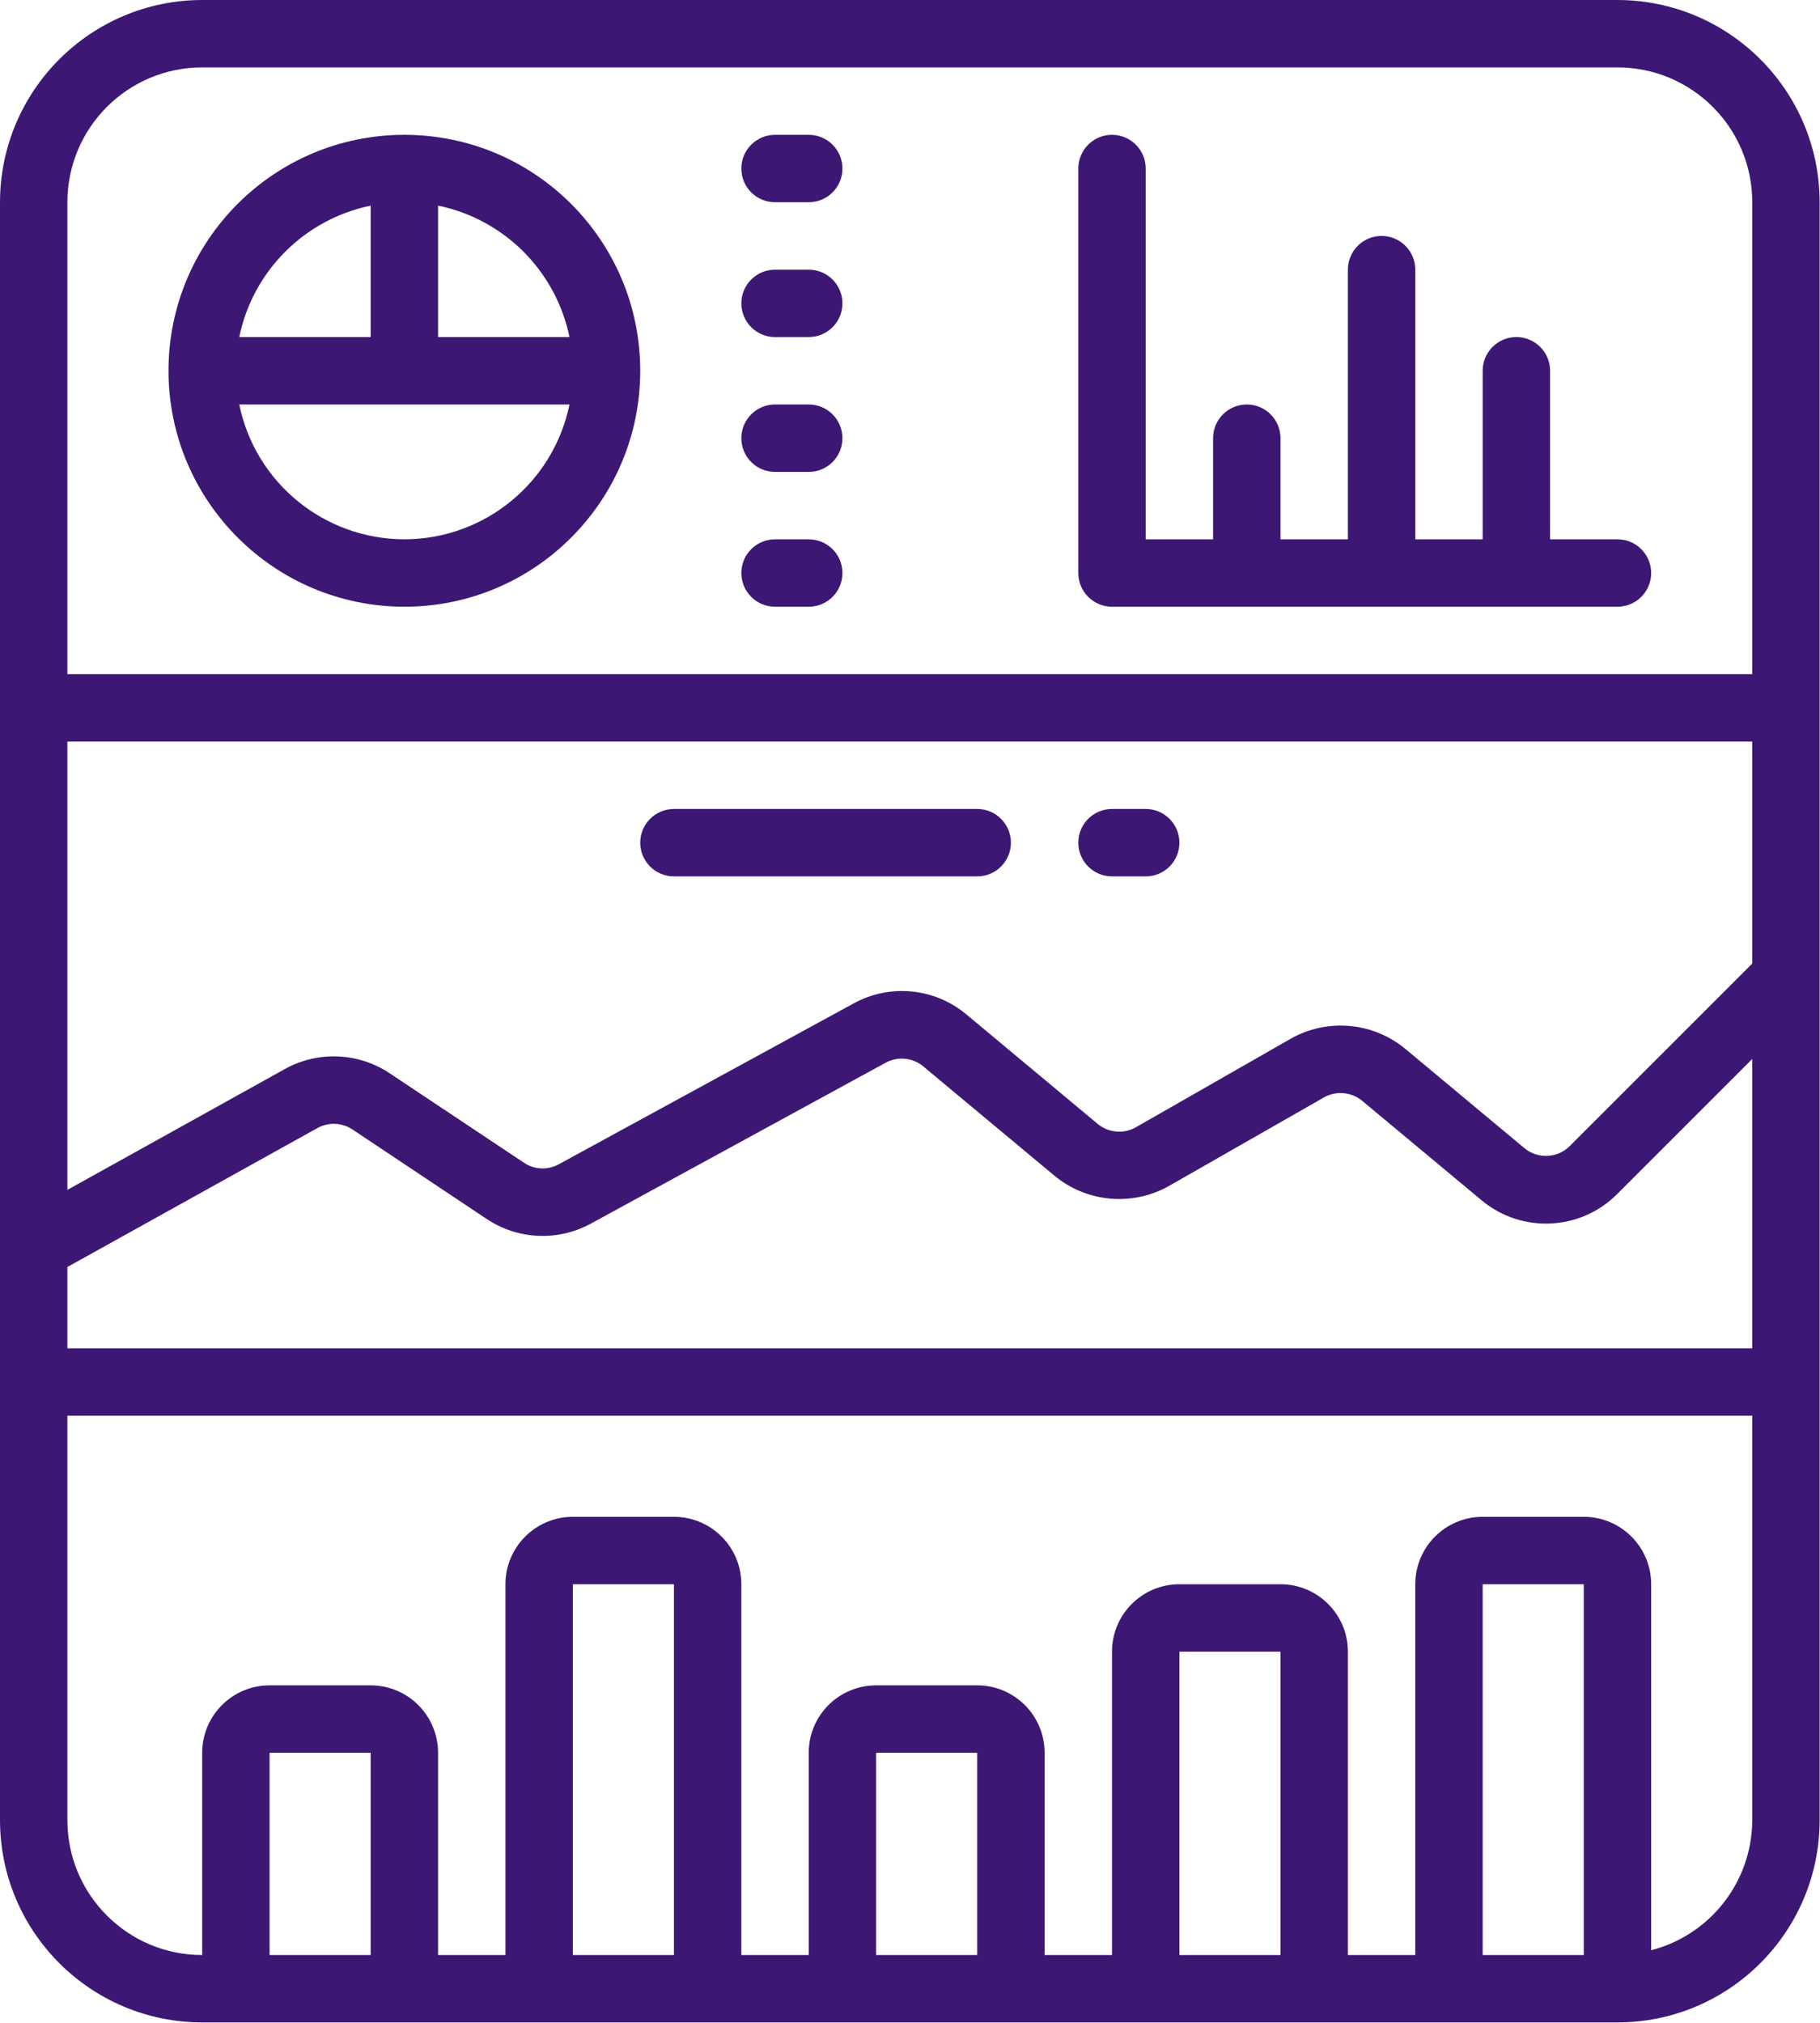
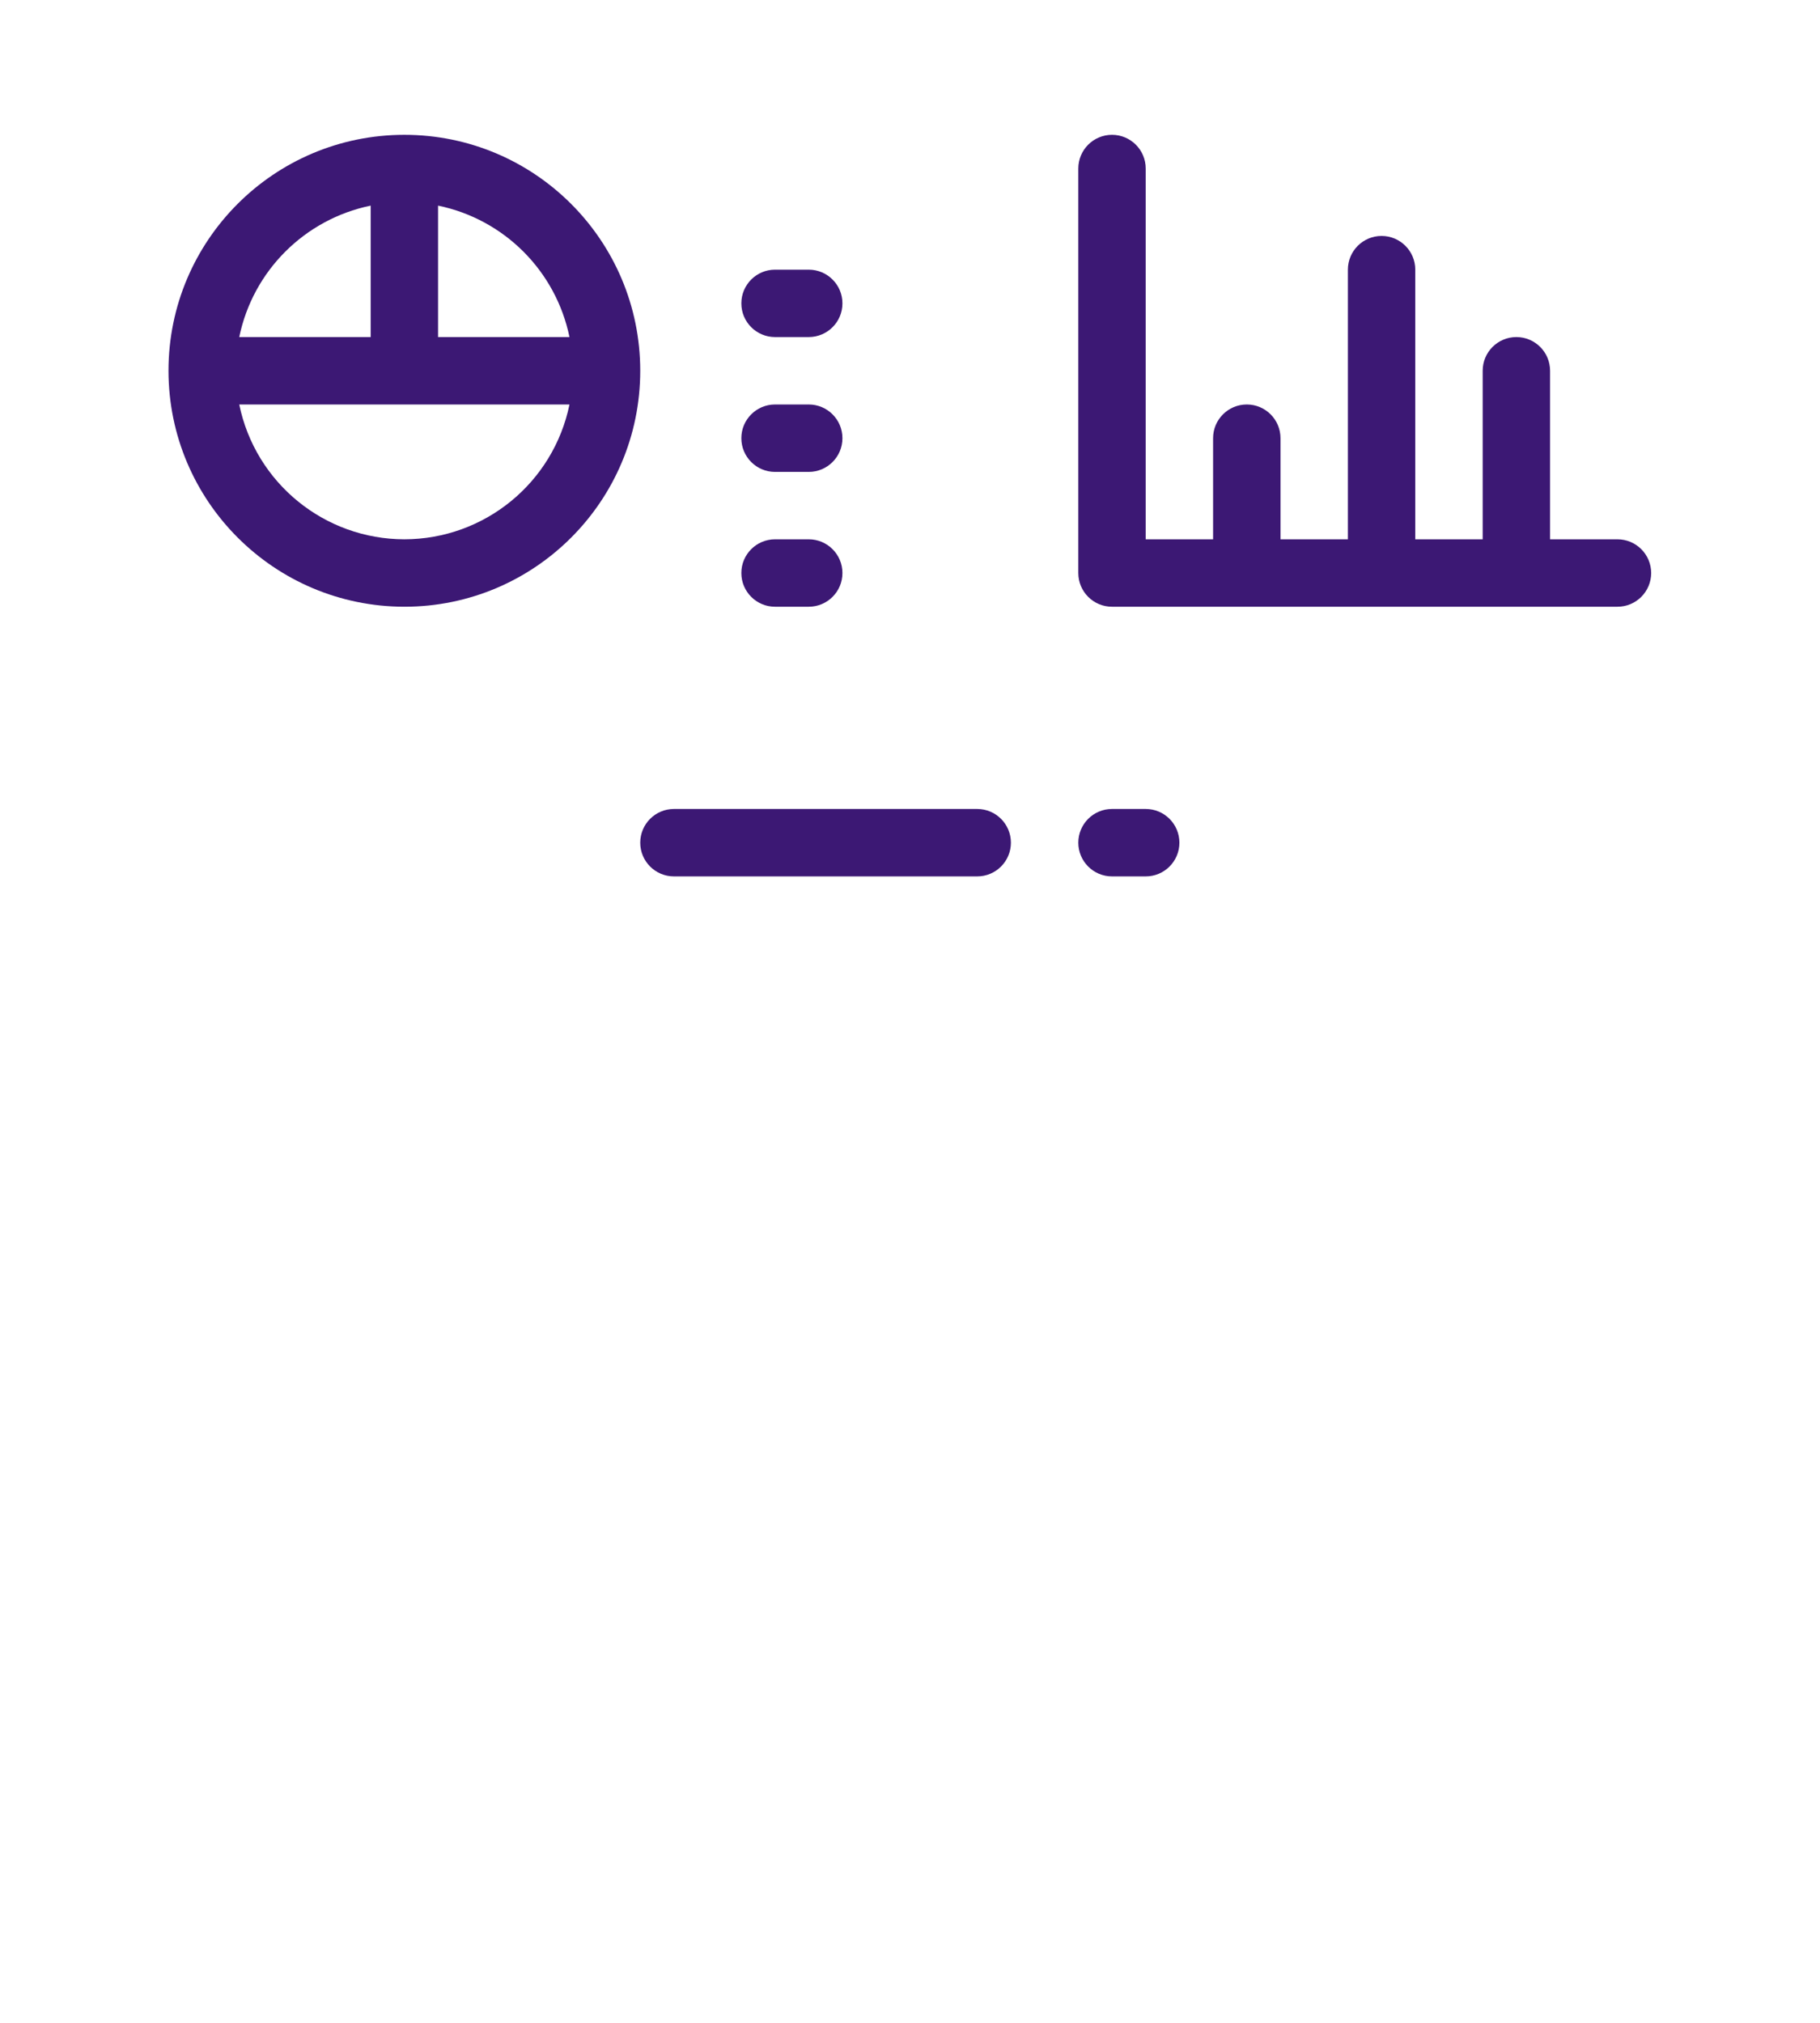
<svg xmlns="http://www.w3.org/2000/svg" width="90px" height="100px" viewBox="0 0 90 100">
  <title>ic_Data visualization</title>
  <desc>Created with Sketch.</desc>
  <g id="Page-1" stroke="none" stroke-width="1" fill="none" fill-rule="evenodd">
    <g id="flips" transform="translate(-626, -539)" fill="#3C1874" fill-rule="nonzero">
      <g id="our-gis-services" transform="translate(83, 15)">
        <g id="Group-2" transform="translate(63, 192)">
          <g id="6-block" transform="translate(350, 280)">
            <g id="ic_Data-visualization" transform="translate(130, 52)">
-               <path d="M9.998,99.98 L79.984,99.98 C85.504,99.975 89.977,95.502 89.982,89.982 L89.982,9.998 C89.977,4.479 85.504,0.006 79.984,0 L9.998,0 C4.479,0.006 0.006,4.479 0,9.998 L0,89.982 C0.006,95.502 4.479,99.975 9.998,99.98 Z M86.65,66.654 L3.333,66.654 L3.333,62.634 L15.695,55.767 C16.241,55.464 16.91,55.491 17.43,55.837 L24.059,60.255 C25.603,61.29 27.594,61.379 29.224,60.487 L43.796,52.536 C44.397,52.21 45.136,52.283 45.661,52.721 L52.141,58.12 C53.747,59.45 56.008,59.649 57.822,58.62 L65.467,54.253 C66.072,53.911 66.824,53.977 67.36,54.419 L73.247,59.322 C75.23,60.991 78.162,60.857 79.984,59.015 L86.65,52.35 L86.65,66.654 Z M86.65,47.634 L77.625,56.656 C77.015,57.265 76.042,57.309 75.38,56.757 L69.498,51.855 C67.893,50.523 65.631,50.324 63.818,51.355 L56.172,55.726 C55.568,56.071 54.814,56.004 54.279,55.559 L47.799,50.157 C46.227,48.835 44.004,48.617 42.205,49.609 L27.631,57.557 C27.088,57.856 26.424,57.826 25.91,57.48 L19.28,53.065 C17.723,52.022 15.713,51.941 14.077,52.853 L3.333,58.822 L3.333,36.66 L86.65,36.66 L86.65,47.634 Z M18.33,96.648 L13.331,96.648 L13.331,86.65 L18.33,86.65 L18.33,96.648 Z M33.327,96.648 L28.328,96.648 L28.328,78.318 L33.327,78.318 L33.327,96.648 Z M48.324,96.648 L43.325,96.648 L43.325,86.65 L48.324,86.65 L48.324,96.648 Z M63.321,96.648 L58.322,96.648 L58.322,81.651 L63.321,81.651 L63.321,96.648 Z M78.318,96.648 L73.319,96.648 L73.319,78.318 L78.318,78.318 L78.318,96.648 Z M81.651,96.411 L81.651,78.318 C81.651,76.477 80.159,74.985 78.318,74.985 L73.319,74.985 C71.478,74.985 69.986,76.477 69.986,78.318 L69.986,96.648 L66.654,96.648 L66.654,81.651 C66.654,79.81 65.162,78.318 63.321,78.318 L58.322,78.318 C56.481,78.318 54.989,79.81 54.989,81.651 L54.989,96.648 L51.657,96.648 L51.657,86.65 C51.657,84.809 50.164,83.317 48.324,83.317 L43.325,83.317 C41.484,83.317 39.992,84.809 39.992,86.65 L39.992,96.648 L36.66,96.648 L36.66,78.318 C36.66,76.477 35.167,74.985 33.327,74.985 L28.328,74.985 C26.487,74.985 24.995,76.477 24.995,78.318 L24.995,96.648 L21.662,96.648 L21.662,86.65 C21.662,84.809 20.17,83.317 18.33,83.317 L13.331,83.317 C11.49,83.317 9.998,84.809 9.998,86.65 L9.998,96.648 C6.317,96.648 3.333,93.664 3.333,89.982 L3.333,69.986 L86.65,69.986 L86.65,89.982 C86.638,93.013 84.585,95.654 81.651,96.411 Z M9.998,3.333 L79.984,3.333 C83.666,3.333 86.65,6.317 86.65,9.998 L86.65,33.327 L3.333,33.327 L3.333,9.998 C3.333,6.317 6.317,3.333 9.998,3.333 Z" id="Shape" />
              <path d="M19.996,29.994 C26.438,29.994 31.66,24.772 31.66,18.33 C31.66,11.888 26.438,6.665 19.996,6.665 C13.554,6.665 8.332,11.888 8.332,18.33 C8.339,24.769 13.557,29.987 19.996,29.994 Z M19.996,26.661 C16.038,26.656 12.628,23.873 11.831,19.996 L28.161,19.996 C27.364,23.873 23.954,26.656 19.996,26.661 L19.996,26.661 Z M28.161,16.663 L21.662,16.663 L21.662,10.165 C24.932,10.839 27.487,13.394 28.161,16.663 Z M18.33,10.165 L18.33,16.663 L11.831,16.663 C12.505,13.394 15.06,10.839 18.33,10.165 Z" id="Shape" />
-               <path d="M38.326,9.998 L39.992,9.998 C40.912,9.998 41.659,9.252 41.659,8.332 C41.659,7.411 40.912,6.665 39.992,6.665 L38.326,6.665 C37.406,6.665 36.66,7.411 36.66,8.332 C36.66,9.252 37.406,9.998 38.326,9.998 Z" id="Path" />
              <path d="M38.326,16.663 L39.992,16.663 C40.912,16.663 41.659,15.917 41.659,14.997 C41.659,14.077 40.912,13.331 39.992,13.331 L38.326,13.331 C37.406,13.331 36.66,14.077 36.66,14.997 C36.66,15.917 37.406,16.663 38.326,16.663 Z" id="Path" />
              <path d="M38.326,23.329 L39.992,23.329 C40.912,23.329 41.659,22.583 41.659,21.662 C41.659,20.742 40.912,19.996 39.992,19.996 L38.326,19.996 C37.406,19.996 36.66,20.742 36.66,21.662 C36.66,22.583 37.406,23.329 38.326,23.329 Z" id="Path" />
              <path d="M38.326,29.994 L39.992,29.994 C40.912,29.994 41.659,29.248 41.659,28.328 C41.659,27.408 40.912,26.661 39.992,26.661 L38.326,26.661 C37.406,26.661 36.66,27.408 36.66,28.328 C36.66,29.248 37.406,29.994 38.326,29.994 Z" id="Path" />
              <path d="M54.989,29.994 L79.984,29.994 C80.905,29.994 81.651,29.248 81.651,28.328 C81.651,27.408 80.905,26.661 79.984,26.661 L76.652,26.661 L76.652,18.33 C76.652,17.409 75.906,16.663 74.985,16.663 C74.065,16.663 73.319,17.409 73.319,18.33 L73.319,26.661 L69.986,26.661 L69.986,13.331 C69.986,12.41 69.24,11.664 68.32,11.664 C67.4,11.664 66.654,12.41 66.654,13.331 L66.654,26.661 L63.321,26.661 L63.321,21.662 C63.321,20.742 62.575,19.996 61.655,19.996 C60.734,19.996 59.988,20.742 59.988,21.662 L59.988,26.661 L56.656,26.661 L56.656,8.332 C56.656,7.411 55.91,6.665 54.989,6.665 C54.069,6.665 53.323,7.411 53.323,8.332 L53.323,28.328 C53.323,29.248 54.069,29.994 54.989,29.994 Z" id="Path" />
              <path d="M33.327,43.325 L48.324,43.325 C49.244,43.325 49.99,42.579 49.99,41.659 C49.99,40.738 49.244,39.992 48.324,39.992 L33.327,39.992 C32.407,39.992 31.66,40.738 31.66,41.659 C31.66,42.579 32.407,43.325 33.327,43.325 Z" id="Path" />
              <path d="M54.989,43.325 L56.656,43.325 C57.576,43.325 58.322,42.579 58.322,41.659 C58.322,40.738 57.576,39.992 56.656,39.992 L54.989,39.992 C54.069,39.992 53.323,40.738 53.323,41.659 C53.323,42.579 54.069,43.325 54.989,43.325 Z" id="Path" />
            </g>
          </g>
        </g>
      </g>
    </g>
  </g>
</svg>